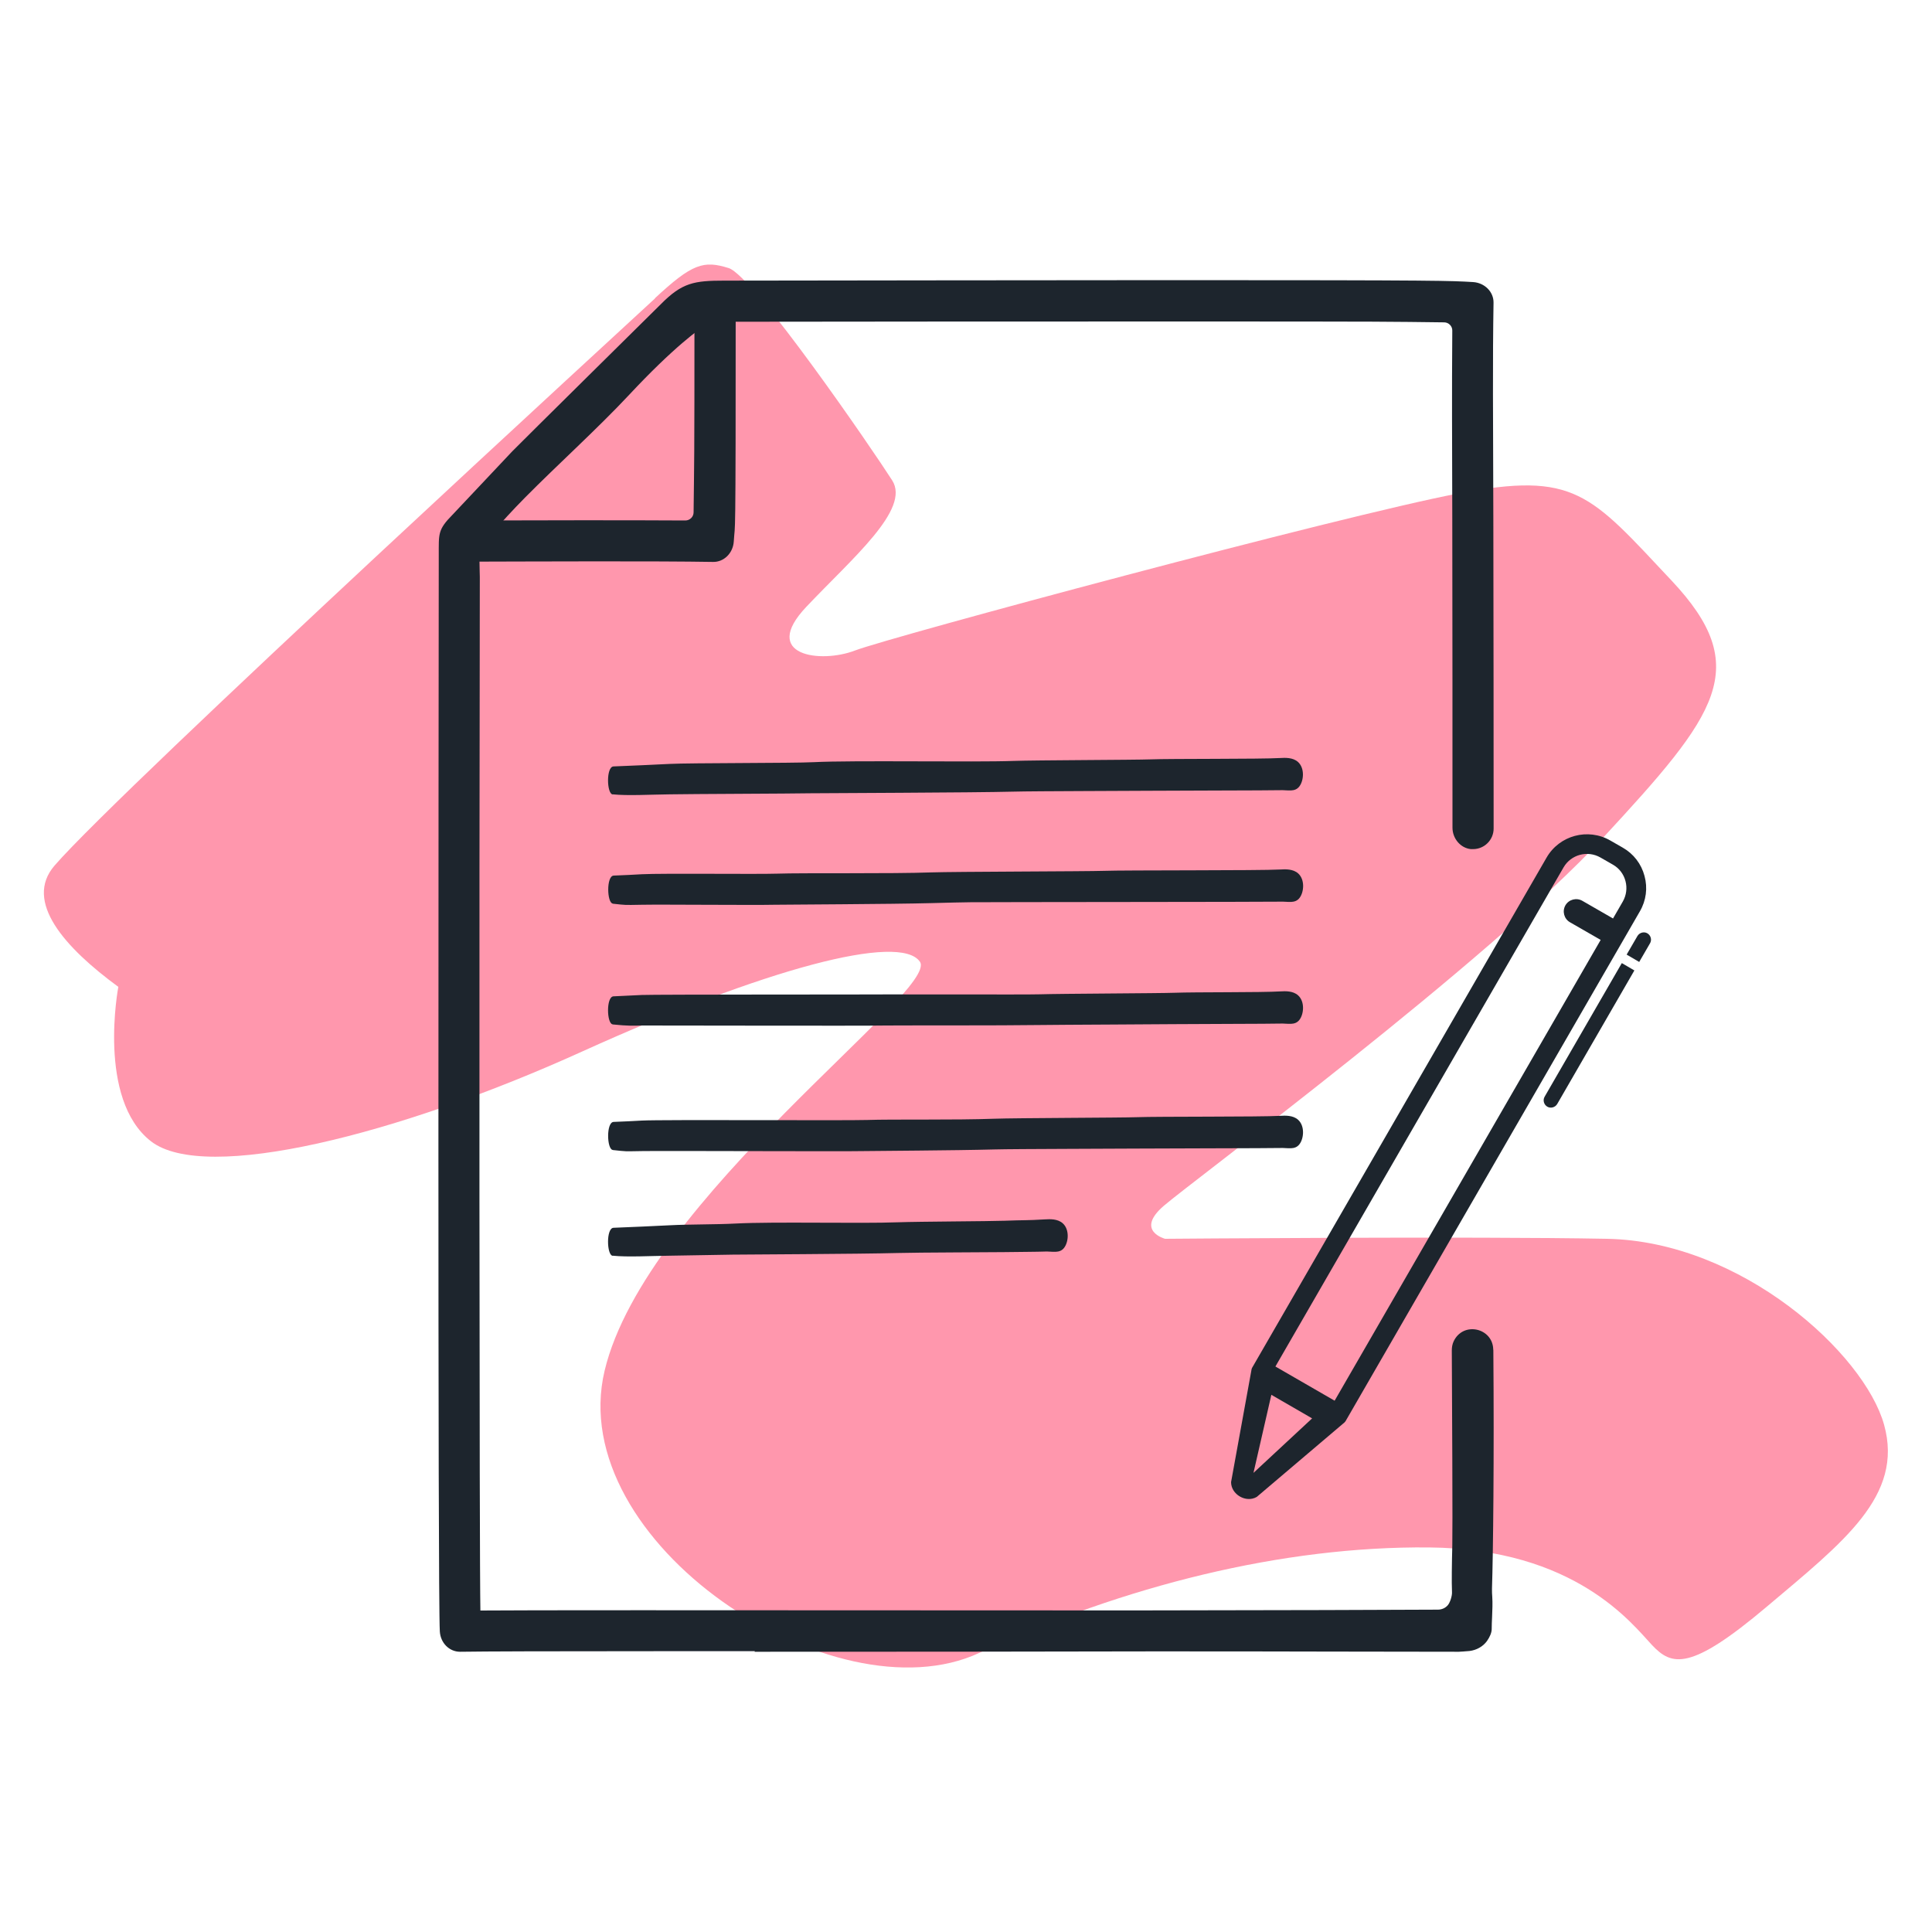
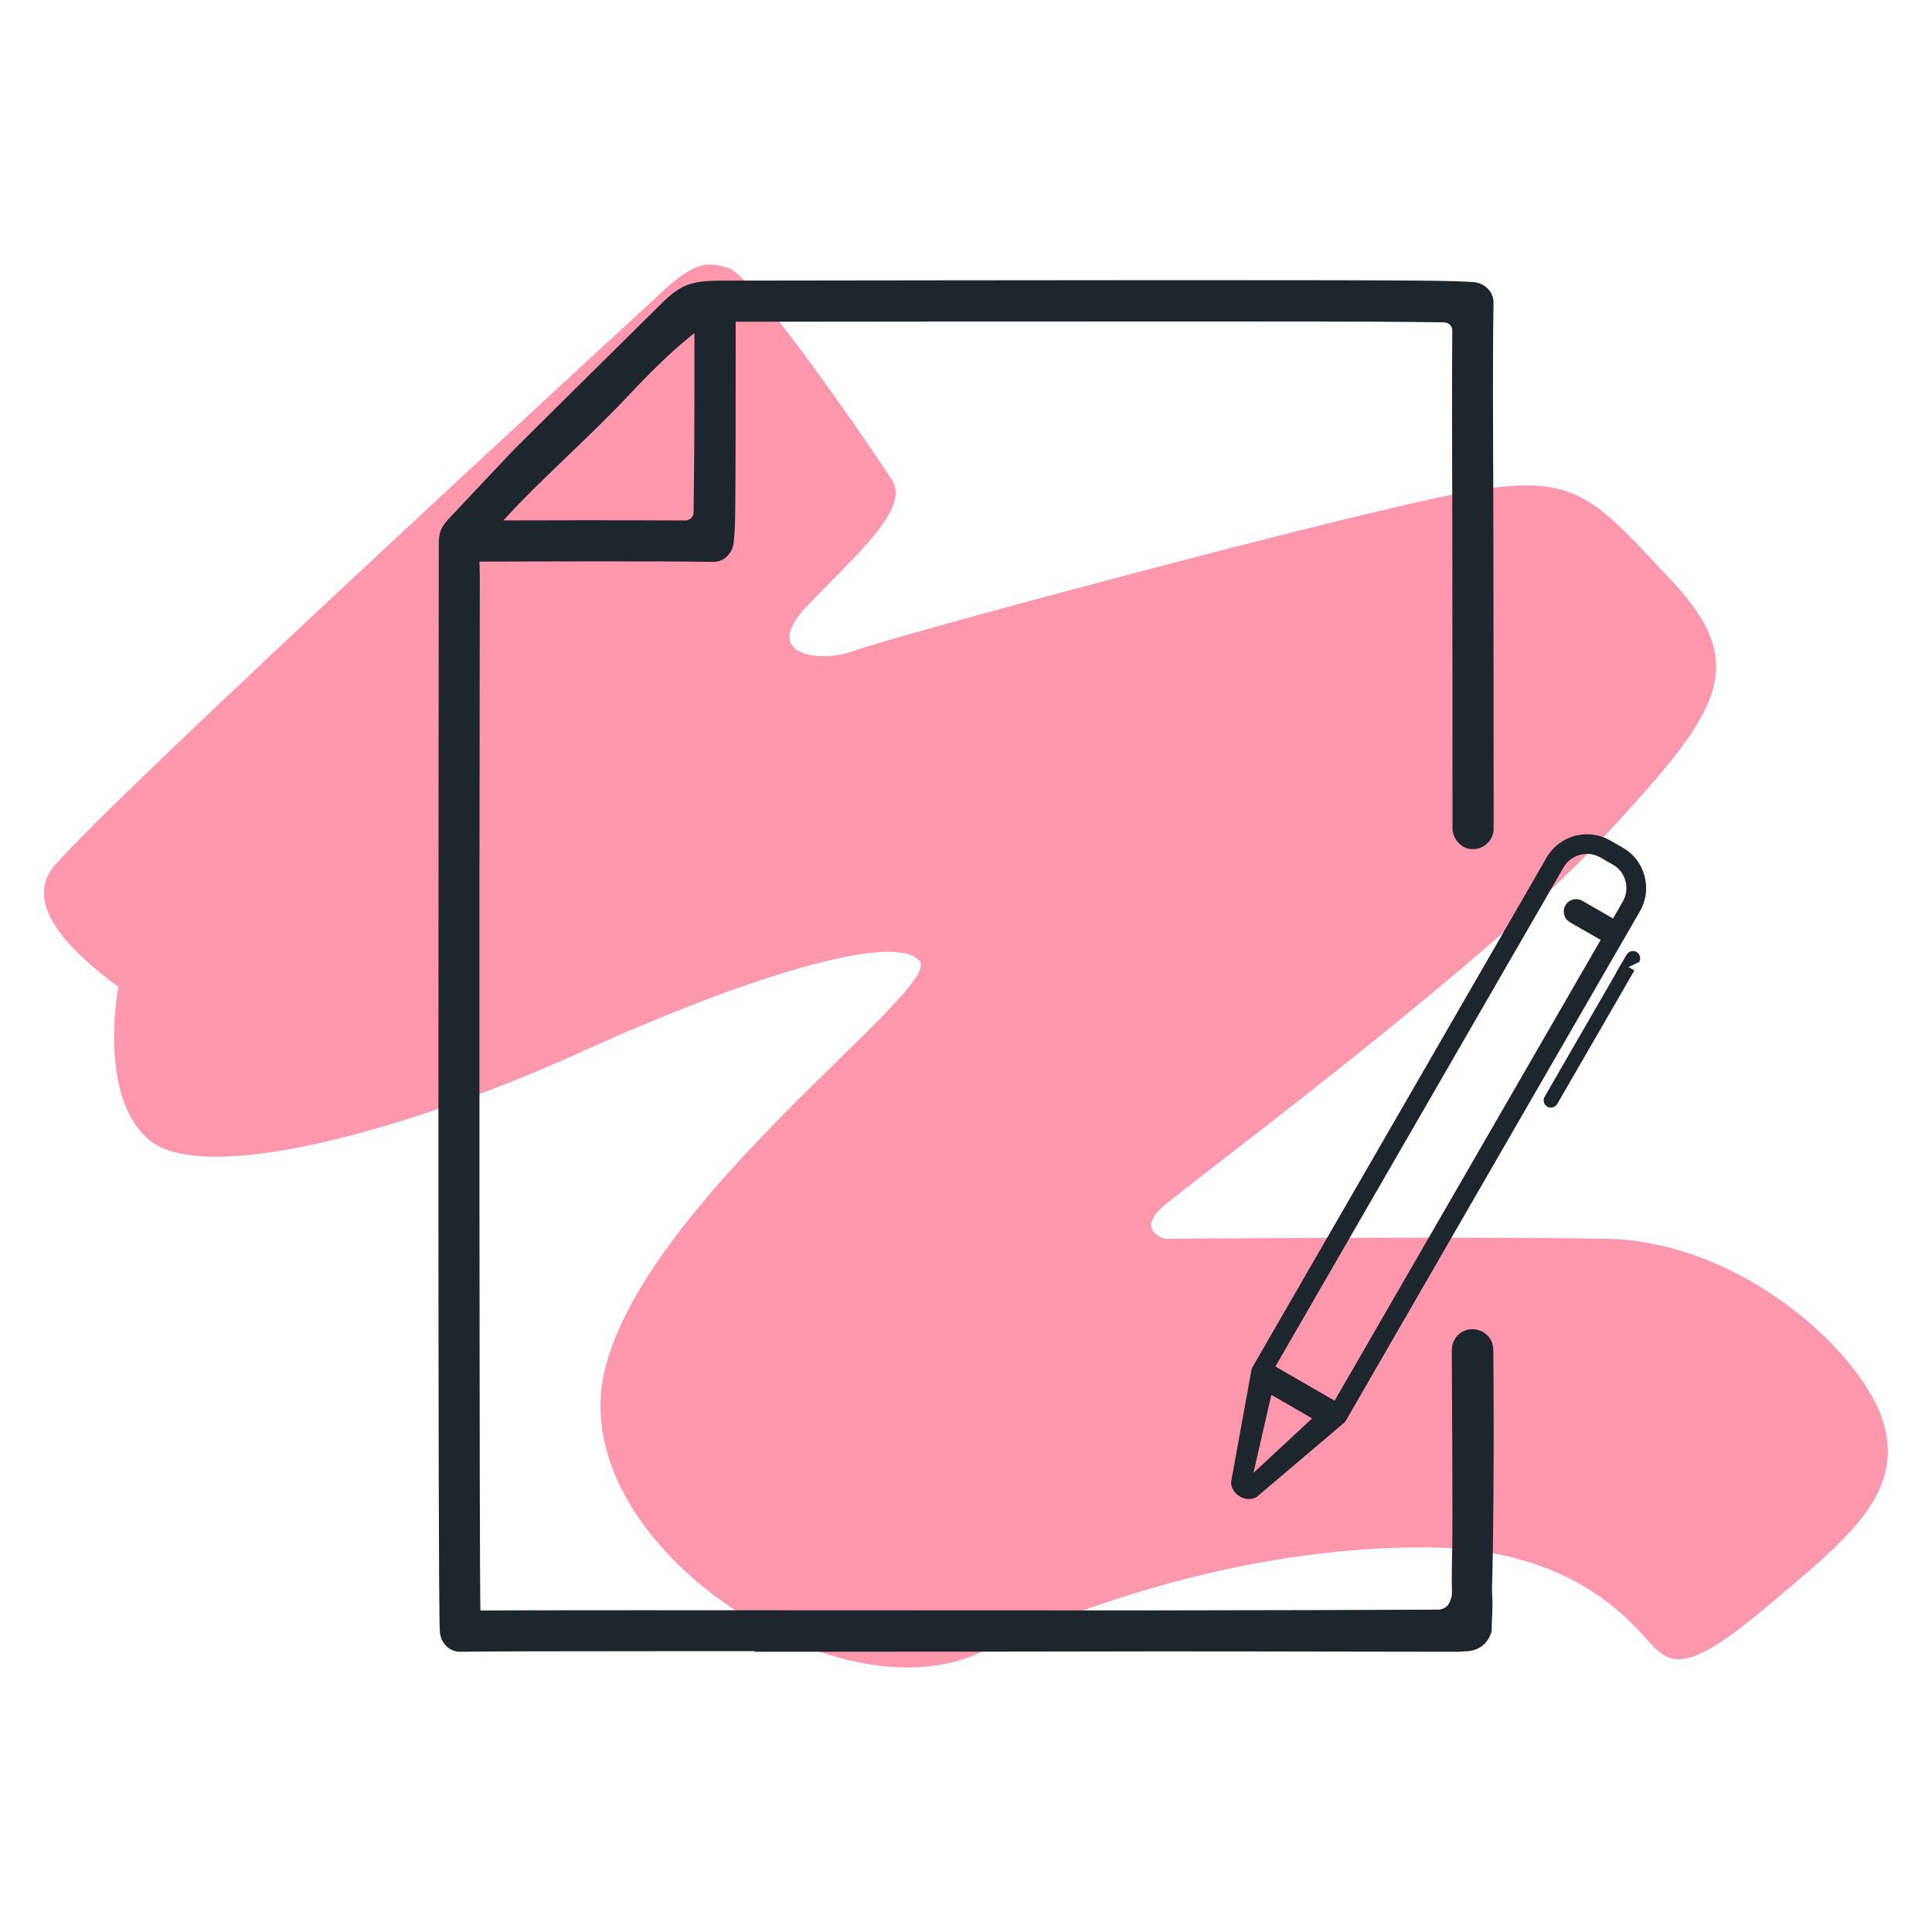
<svg xmlns="http://www.w3.org/2000/svg" id="Layer_1" data-name="Layer 1" viewBox="0 0 200 200">
  <defs>
    <style>
      .cls-1 {
        fill: #ff97ad;
      }

      .cls-1, .cls-2 {
        stroke-width: 0px;
      }

      .cls-2 {
        fill: #1d252d;
      }
    </style>
  </defs>
  <path class="cls-1" d="M67.81,30.89c-1.2,1.12-55.19,50.66-62.16,58.71-3.22,3.72,1.06,8.5,6.6,12.56,0,0-2.23,11.61,3.37,15.98s25.67-.68,44.65-9.29c18.98-8.6,32.91-12.29,34.96-9.29,2.05,3-28.4,24.58-32.64,42.33-4.23,17.75,23.76,36.19,38.78,29.22,15.02-6.96,31.41-11.06,46.56-10.92,15.16.14,21.03,7.92,23.08,10.1,2.05,2.18,3.96,2.73,11.88-3.96s14.2-11.47,12.15-18.84-14.75-18.98-28.68-19.25c-13.93-.27-45.75,0-45.75,0,0,0-3.14-.82-.14-3.41s33.59-25.26,45.47-38.1c11.88-12.84,15.57-17.61,7.1-26.63-8.47-9.01-9.97-11.33-22.12-9.01-12.15,2.32-58.85,14.88-62.41,16.25s-9.83.55-5.05-4.51,10.81-10.1,8.9-13.1c-1.91-3-14.34-21.17-16.93-21.98s-3.77-.48-7.65,3.14Z" />
  <g>
    <g>
-       <path class="cls-2" d="M63.43,82.23c1.54.16,3.95.02,5.9,0,2.01-.04,12.57-.07,14.58-.11,1.02-.02,16.88-.06,21.01-.17,2.07-.06,12.89-.07,14.05-.09,1.26-.02,12.86-.03,13.56-.06.77-.03,1.51.23,1.98-.39s.56-1.9-.14-2.53c-.53-.48-1.34-.44-1.84-.41-2.01.12-11.41.06-13.42.14-1.58.06-11.98.08-14.19.16-4.02.15-16.68-.08-20.69.13-2.12.11-12.79.07-14.9.18-1.95.1-3.64.17-5.82.26-.78.03-.7,2.84-.09,2.9ZM63.43,129.99c1.54.16,3.95.02,5.9,0,2.01-.04,4.49-.07,6.5-.11,1.02-.02,13.01-.06,17.14-.17,2.07-.06,9.75-.07,10.91-.09,1.26-.02,3.61-.03,4.3-.06.77-.03,1.51.23,1.98-.39s.56-1.9-.14-2.53c-.53-.48-1.34-.44-1.84-.41-2.01.12-2.16.06-4.17.14-1.58.06-8.84.08-11.04.16-4.02.15-12.8-.08-16.82.13-2.12.11-4.71.07-6.82.18-1.95.1-3.64.17-5.82.26-.78.03-.7,2.84-.09,2.9ZM63.43,93.55c1.54.16,1.07.14,3.02.11,2.01-.04,11.69.05,13.71,0,1.02-.02,12.14-.06,16.27-.17,2.07-.06,2.85-.07,4.01-.09,1.26-.02,31.42-.03,32.11-.06.77-.03,1.51.23,1.98-.39s.56-1.9-.14-2.53c-.53-.48-1.34-.44-1.84-.41-2.01.12-16.27.06-18.28.14-1.58.06-15.63.08-17.84.16-4.02.15-13.4.04-15.95.13-2.12.07-11.91-.05-14.02.06-1.95.1-.76.05-2.93.14-.78.03-.7,2.84-.09,2.9ZM63.43,106.05c1.54.16,2.22.14,3.02.11.4-.01,23.21.05,25.22,0,1.02-.02,12.14.01,15.97-.05,2.07-.03,12.71-.07,13.87-.09,1.26-.02,10.34-.03,11.03-.06.77-.03,1.51.23,1.98-.39s.56-1.9-.14-2.53c-.53-.48-1.34-.44-1.84-.41-2.01.12-8.88.06-10.9.14-1.58.06-11.8.09-14.01.16-1.03.04-14.65,0-15.65.01-.96.02-24.29,0-25.54.06-1.95.08-.76.05-2.93.14-.78.03-.7,2.84-.09,2.9ZM63.43,119.05c1.54.16,1.07.14,3.02.11,2.01-.04,20.98.05,22.99,0,1.02-.02,9.36-.06,13.49-.17,2.07-.06,13.49-.07,14.65-.09,1.26-.02,14.26-.03,14.96-.06.77-.03,1.51.23,1.98-.39s.56-1.9-.14-2.53c-.53-.48-1.34-.44-1.84-.41-2.01.12-12.81.06-14.82.14-1.58.06-12.58.08-14.78.16-4.02.15-10.63.04-13.18.13-2.12.07-21.19-.05-23.31.06-1.95.1-.76.05-2.93.14-.78.03-.7,2.84-.09,2.9Z" />
      <path class="cls-2" d="M154.58,139.73c-.02-2.27-3.13-2.99-4.11-.85-.13.28-.18.61-.18.92.1,18.85.07,19.95.02,21.57,0,.04-.05,2.42,0,3.45.02.39-.2,1.1-.46,1.38-.26.28-.62.43-1,.43-4.53.03-16.61.06-31.33.08-18.07-.01-42.66-.02-51.31-.02s-14.18.01-16.48.03c-.11-5.5-.13-72.15-.06-107,0-.59-.13-2.51.13-3.05.16-.33,1.94-2.52,4.54-5.15,3.36-3.4,7.54-7.17,10.81-10.67,4.54-4.86,7.25-6.84,8.38-7.54,14.01-.02,31.31-.03,48.04-.03,23.64,0,21.73.02,27.93.09.46,0,.85.39.84.85-.05,6.94-.02,10.56,0,19.43.01,4.61.03,29.34.02,32.03,0,1.13.84,2.12,1.91,2.22.07,0,.15,0,.22,0,1.18,0,2.13-.96,2.13-2.13,0-2.6-.01-27.3-.03-31.91-.03-10.69-.08-16.58.02-22.52.02-1.12-.91-2.06-2.11-2.14-2.37-.14-3.16-.2-30.66-.2-13.83,0-36.86.04-46.86.05-3.12,0-4.37.21-6.56,2.43,0,0-14.76,14.58-15.38,15.23l-6.19,6.57c-1.56,1.58-1.42,1.98-1.43,4.2-.02,18.76-.11,107.68.11,111.4.07,1.2.98,2.11,2.1,2.11,2.46-.04,9.39-.06,20.63-.06,2.38,0,5.8,0,9.88,0l-.03.06c14.15,0,29.06-.01,41.78-.04,7.55,0,13.92.01,17.44.02,6.83.01,11.2.02,13.68.02,0,0,.77-.04,1.12-.08.71-.09,1.38-.45,1.8-1.03.28-.4.48-.84.49-1.21,0-.44.02-.86.04-1.26.03-.76.06-1.45.02-2.07-.02-.3-.04-.6-.03-.89.12-3.63.23-13.52.14-24.72Z" />
      <path class="cls-2" d="M73.82,58.17c1.12.02,2.06-.91,2.14-2.11.14-2.37.2,2.03.2-25.47l-4.27,1.07c0,17.43-.03,15.74-.09,21.38,0,.46-.39.84-.85.84-6.1-.04-15.59-.02-22.36,0l-2.71,4.27c10.69-.03,22-.08,27.95.02Z" />
    </g>
    <g>
      <g>
        <path class="cls-2" d="M167.89,99.7l-7.99,13.83c-.21.36-.08.82.27,1.03s.82.08,1.03-.27l7.99-13.83" />
-         <path class="cls-2" d="M169.69,99.58l1.12-1.93c.21-.36.08-.82-.27-1.03s-.82-.08-1.03.27l-1.12,1.93" />
+         <path class="cls-2" d="M169.69,99.58c.21-.36.08-.82-.27-1.03s-.82-.08-1.03.27l-1.12,1.93" />
      </g>
      <path class="cls-2" d="M129.62,141.58c-.05.09-.07.2-.09.35l-2.09,11.5c0,1.28,1.55,2.18,2.66,1.53,0,0,8.91-7.56,8.94-7.59.09-.06.16-.13.25-.25,0,0,27.92-48.35,27.93-48.38l2.54-4.4c.65-1.12.82-2.42.48-3.66-.33-1.25-1.13-2.29-2.25-2.93l-1.29-.74c-2.31-1.33-5.27-.54-6.6,1.77,0,0-30.47,52.78-30.48,52.81ZM131.61,144.39l4.22,2.44-6.07,5.64,1.85-8.08ZM132.03,141.46l29.83-51.67c.77-1.33,2.48-1.79,3.82-1.02l1.29.74c.65.37,1.11.98,1.3,1.7.19.72.09,1.47-.28,2.12l-1.01,1.75-3.18-1.83c-.61-.35-1.4-.14-1.75.47s-.14,1.4.47,1.75l3.18,1.83-27.54,47.7-6.13-3.54Z" />
    </g>
  </g>
</svg>